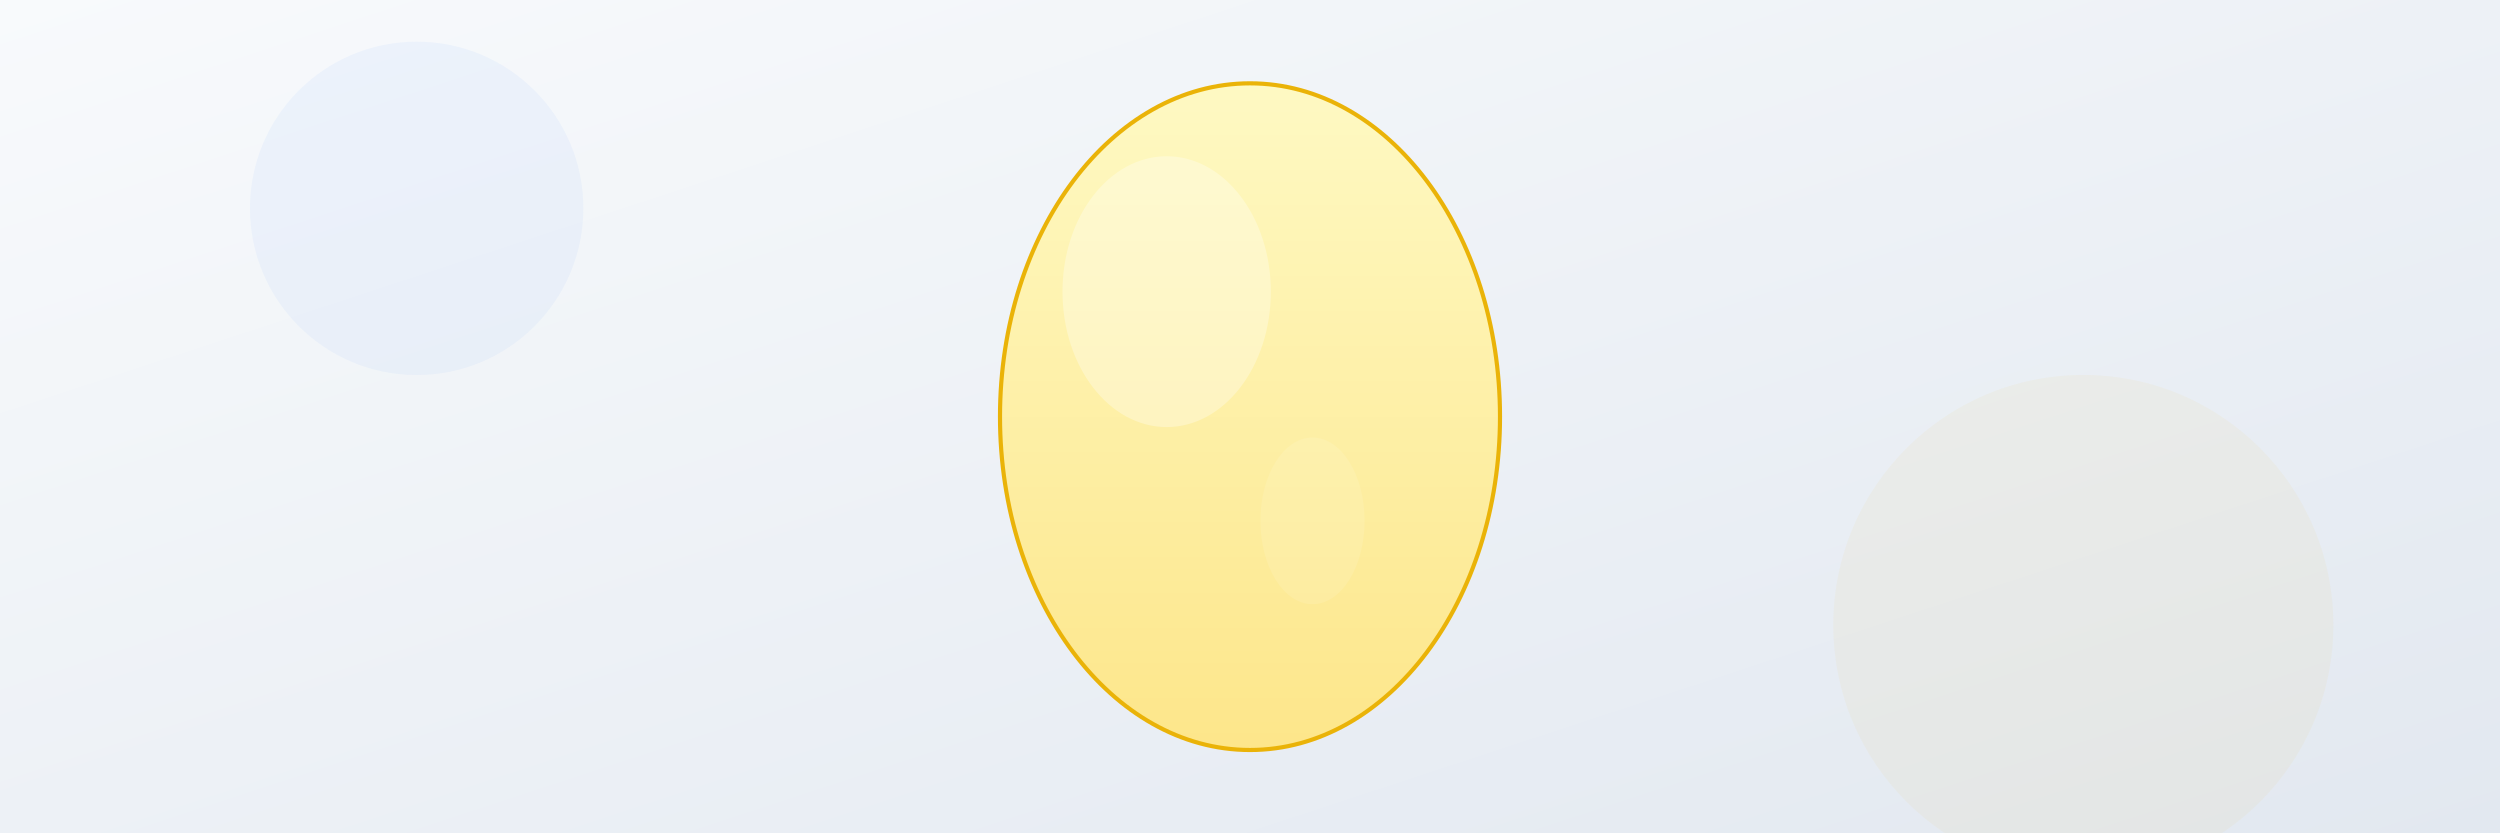
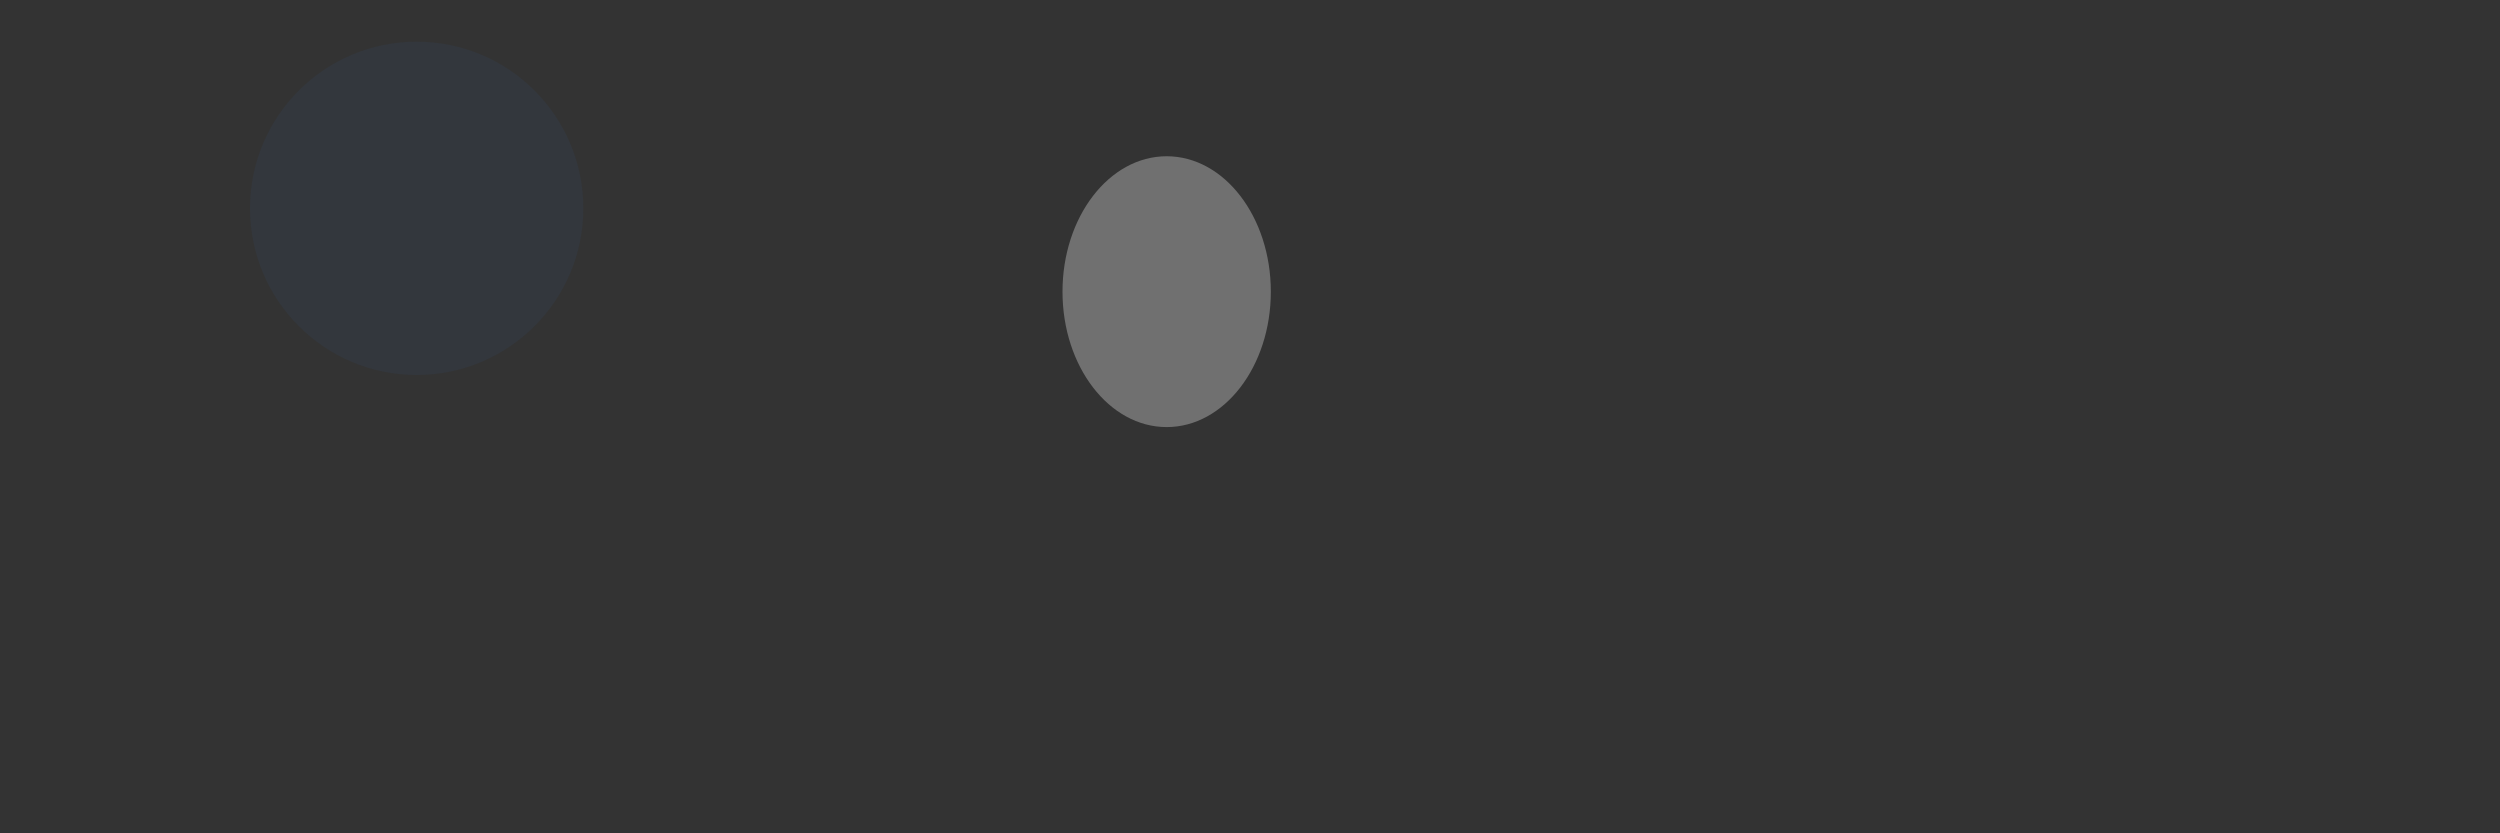
<svg xmlns="http://www.w3.org/2000/svg" width="1200" height="400" viewBox="0 0 1200 400">
  <rect x="0" y="0" width="1200" height="400" fill="#333333" stroke="none" />
  <defs>
    <linearGradient id="bg-gradient" x1="0%" y1="0%" x2="100%" y2="100%">
      <stop offset="0%" stop-color="#f8fafc" />
      <stop offset="100%" stop-color="#e2e8f0" />
    </linearGradient>
    <linearGradient id="egg-gradient" x1="0%" y1="0%" x2="0%" y2="100%">
      <stop offset="0%" stop-color="#fef9c3" />
      <stop offset="100%" stop-color="#fde68a" />
    </linearGradient>
  </defs>
-   <rect width="1200" height="400" fill="url(#bg-gradient)" />
  <g transform="translate(600, 200)">
-     <ellipse cx="0" cy="0" rx="120" ry="160" fill="url(#egg-gradient)" stroke="#eab308" stroke-width="2" />
    <ellipse cx="-40" cy="-60" rx="50" ry="65" fill="#ffffff" opacity="0.3" />
-     <ellipse cx="30" cy="50" rx="25" ry="40" fill="#ffffff" opacity="0.1" />
  </g>
  <circle cx="200" cy="100" r="80" fill="#3b82f6" opacity="0.05" />
-   <circle cx="1000" cy="300" r="120" fill="#eab308" opacity="0.05" />
</svg>